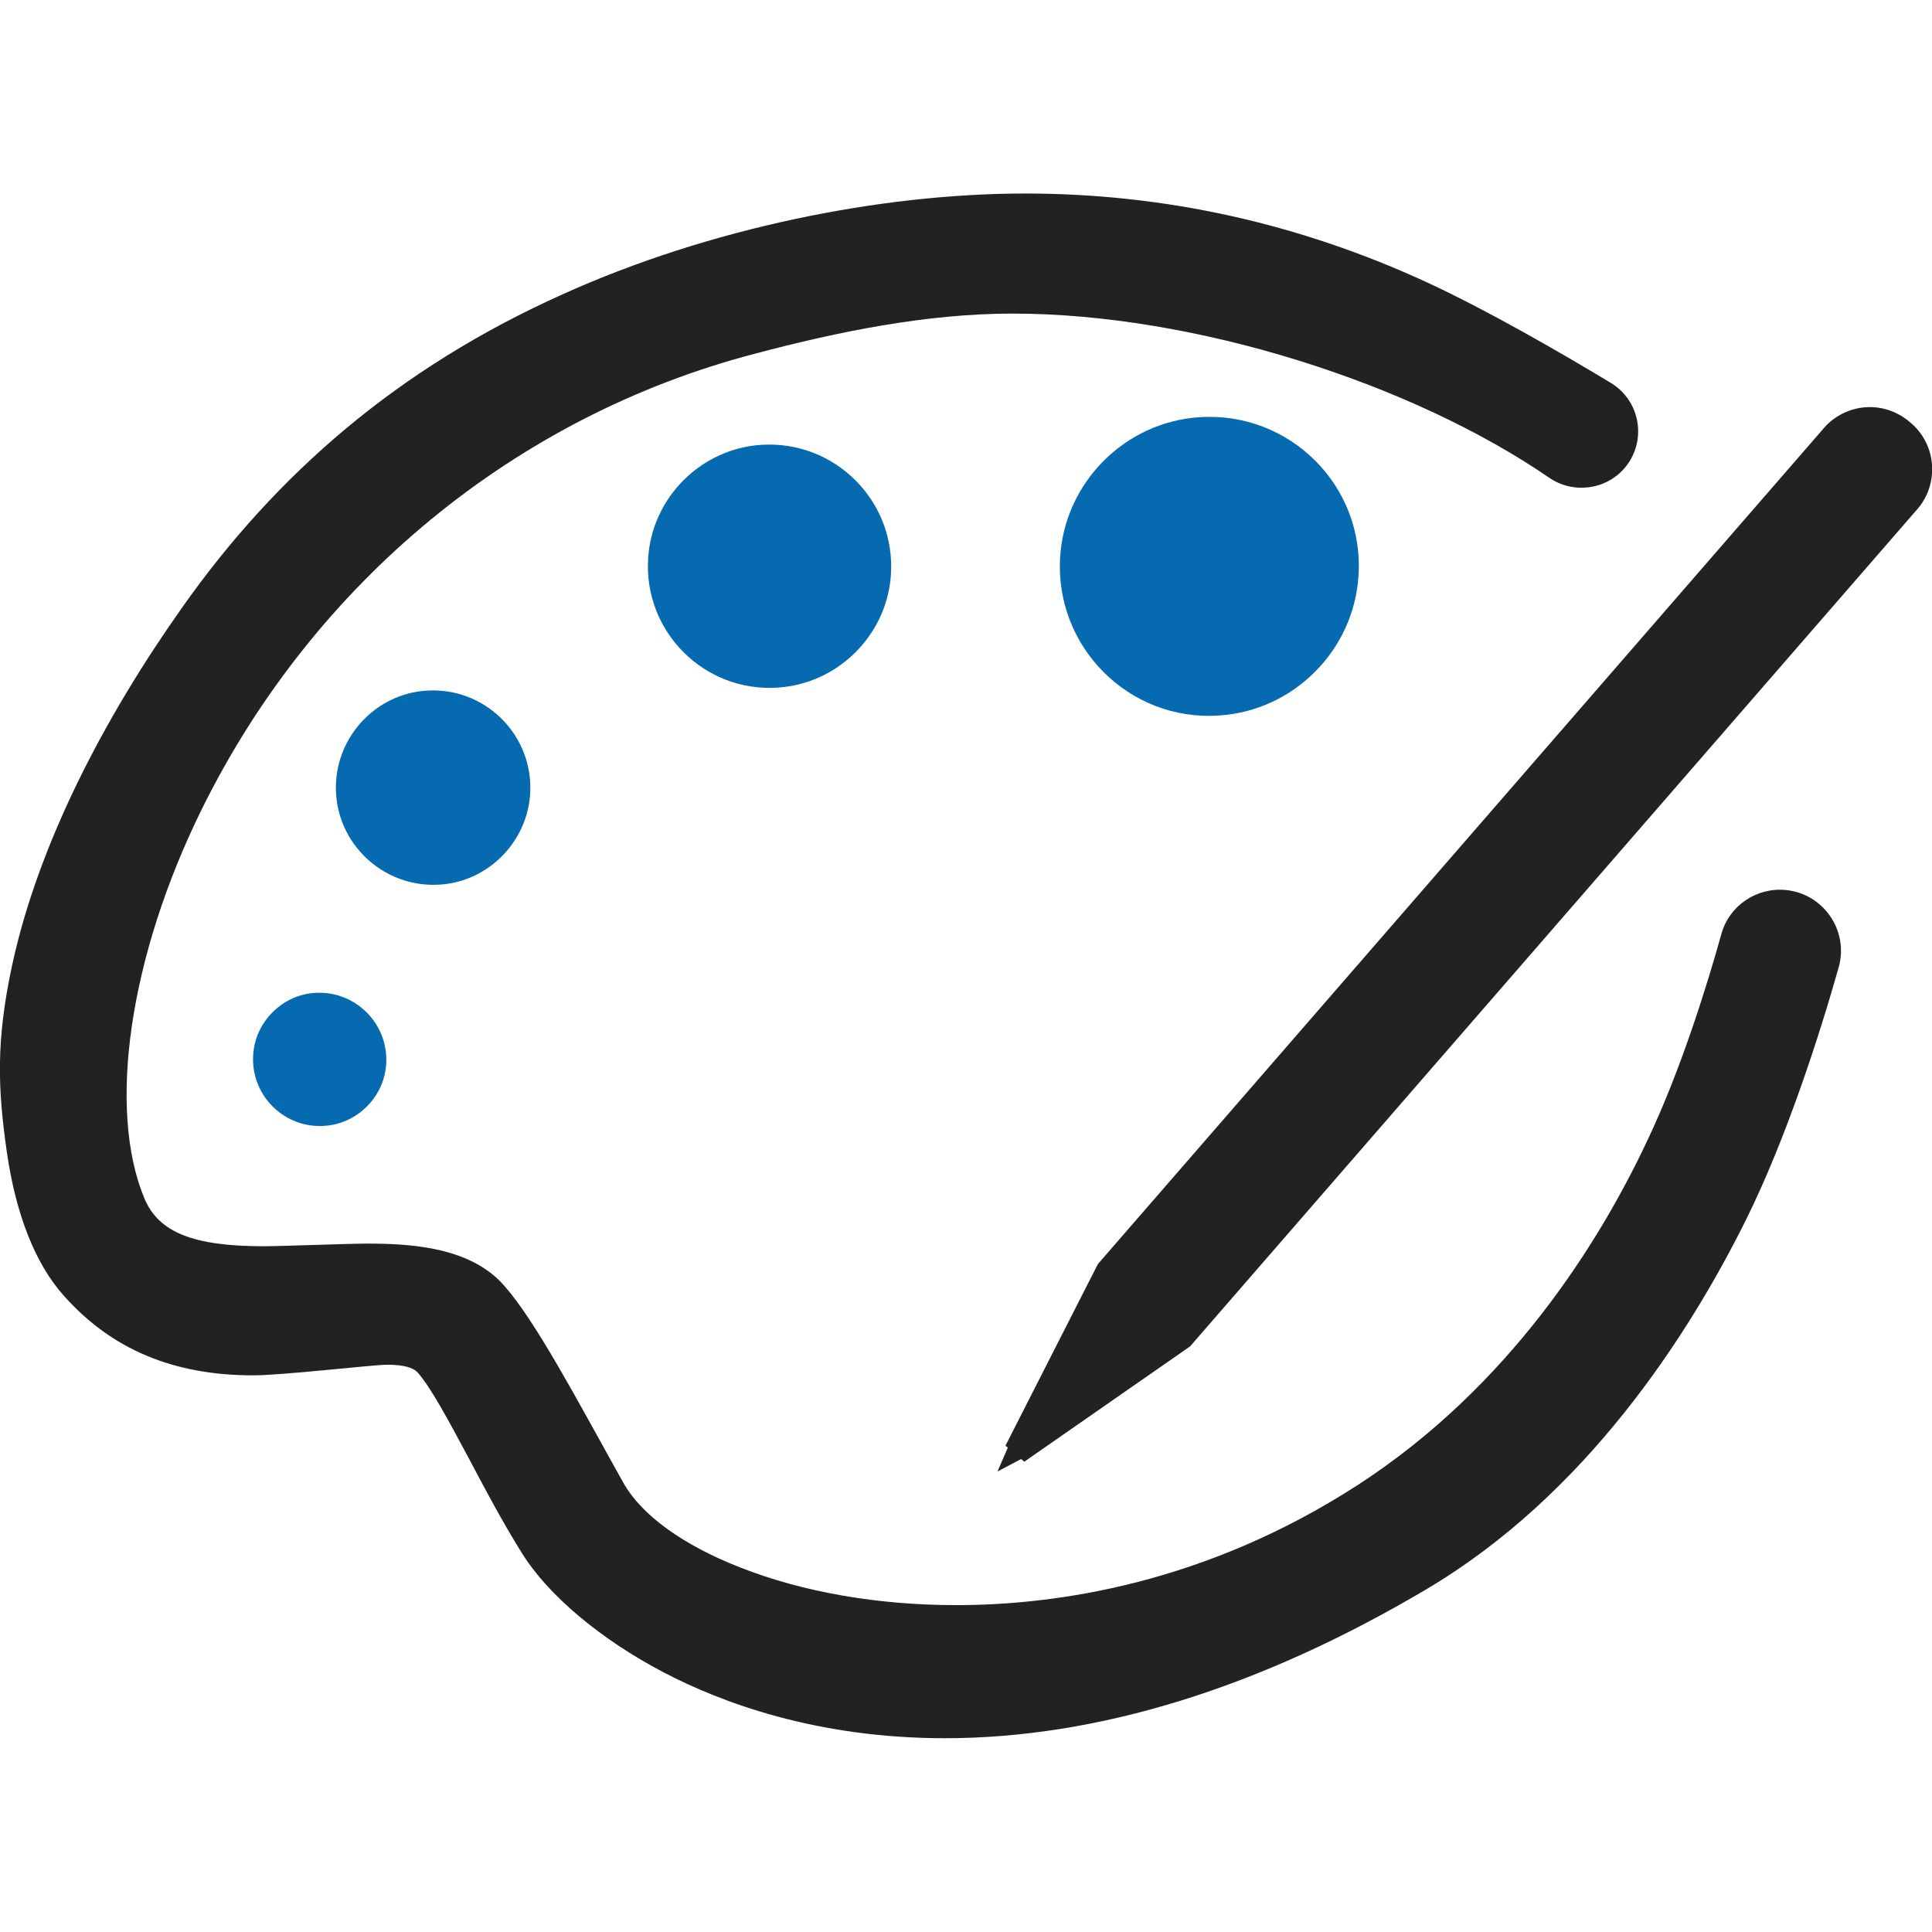
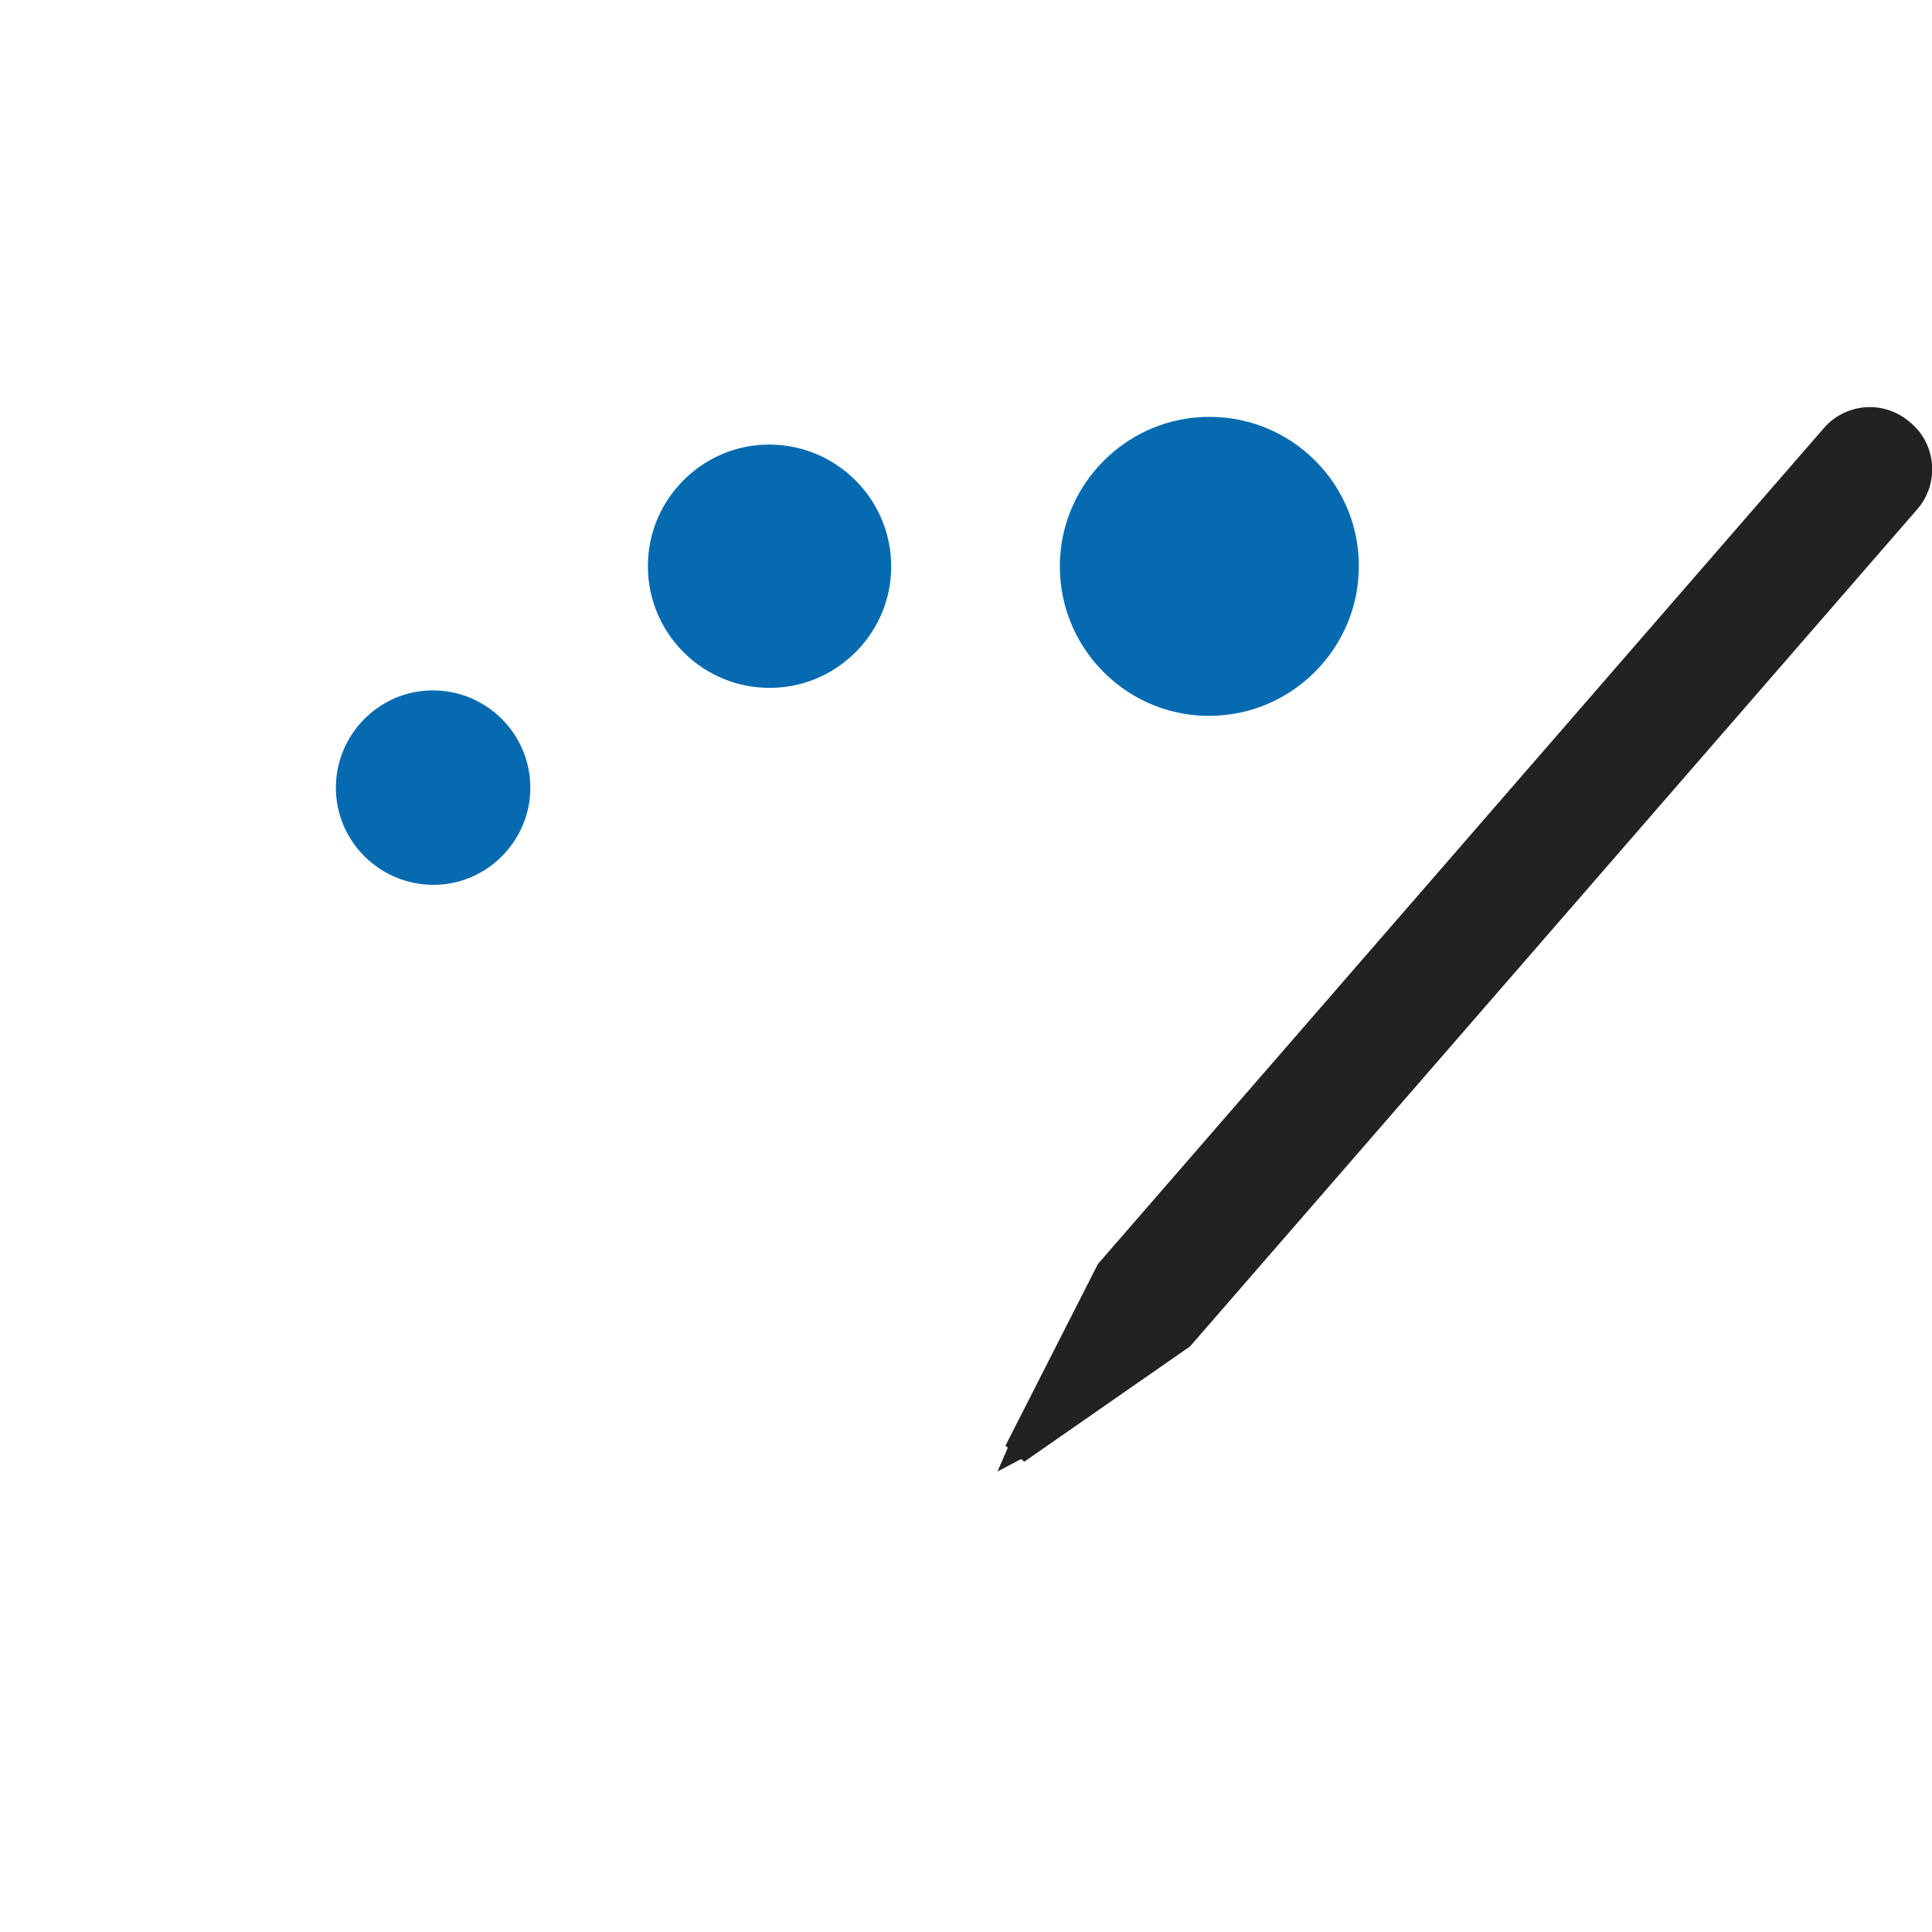
<svg xmlns="http://www.w3.org/2000/svg" id="图层_1" x="0px" y="0px" viewBox="0 0 727.3 581.6" style="enable-background:new 0 0 727.3 581.6;width:44px;height:44px;" xml:space="preserve">
  <style type="text/css">	.st0{fill:#066AB0;}	.st1{fill:#222222;}</style>
  <g>
-     <path class="st0" d="M117.6,301c-11.6,1.2-21,10.6-22.2,22.2c-1.7,15.9,11.7,29.4,27.7,27.7c11.6-1.2,21-10.6,22.2-22.2  C146.9,312.7,133.5,299.4,117.6,301L117.6,301z" />
    <path class="st0" d="M166.4,260.1c17.4-1.5,31.5-15.6,33.1-33.1c2-22.8-17-41.8-39.8-39.8c-17.4,1.5-31.5,15.6-33.1,33.1  C124.5,243,143.6,262.1,166.4,260.1L166.4,260.1z" />
    <path class="st0" d="M286.7,94.6c-22.8,1.4-41.3,19.9-42.7,42.7c-1.8,27.6,21.1,50.5,48.7,48.7c22.8-1.4,41.3-19.9,42.7-42.7  C337.1,115.7,314.3,92.9,286.7,94.6L286.7,94.6z" />
    <path class="st0" d="M451.6,84.2c-28.1,1.8-50.7,24.5-52.5,52.5c-2.2,33.9,25.9,62.1,59.8,59.8c28.1-1.8,50.7-24.5,52.5-52.5  C513.7,110.1,485.6,82,451.6,84.2L451.6,84.2z" />
    <path class="st1" d="M727.3,102.2c-0.4-6.1-3.2-11.7-7.8-15.7l-0.6-0.5c-4.2-3.6-9.5-5.6-15-5.6c-6.6,0-13,2.9-17.3,7.9L413.3,403  l-34.8,68.4l0.9,0.7l-3.9,9l8.9-4.7l1.2,1l62.4-43.4l273.8-315.2C725.8,114.2,727.7,108.3,727.3,102.2L727.3,102.2z" />
    <path class="st1" d="M727.3,102.2" />
-     <path class="st1" d="M672.3,262.2c-11-1.1-21.4,5.9-24.3,16.6c-5.5,19.7-15.4,51.6-28.1,78.2c-18.2,38.6-51.9,92.2-108.5,129  c-57.8,37.5-114.2,45.4-151.4,45.4c-29.6,0-57.8-4.9-81.4-14.2c-21.5-8.4-37.1-19.7-43.9-31.8c-2.7-4.9-5.8-10.3-9-16.2  c-13.8-24.9-29.3-53.2-39.8-61.9c-12.7-10.6-31.3-12-47.8-12c-6.5,0-32.6,1-38.8,1c-26.5,0-39.5-5.2-44.9-17.9  C40.3,344.6,48.7,287,76,231.7c42.2-85.4,118.1-147.9,208.2-171.4c32-8.5,65-15.1,97-15.1c68.5,0,150.2,26.2,202,61.8  c9.1,6.2,21.5,4.6,28.6-3.9c8.3-10.1,5.7-25.1-5.4-31.8C587.7,60,560,44,537.3,33.5C489,11.2,438.3,0,385.9,0  c-54.5,0-119,13.1-173.8,37.8c-62.5,28-108.2,68-143.5,118c-29.1,41.1-54.2,88.9-64.1,135c-6,28.1-5.4,45.9-1.9,70.2  c3.4,23.4,10.7,42,21.5,54c17.9,20.1,41.2,29.9,71.2,29.9c11.1,0,45-4,50.5-4c5.9,0,9.8,1,11.5,3c5.1,5.9,11.5,17.9,19,31.9  c6,11.3,12.7,24.1,20.3,36.2c9.7,15.6,29.5,32.3,53.2,44.7c21.6,11.3,57.5,24.8,105.8,24.8c57.6,0,118.6-18.9,181.4-56.1  c59.9-35.5,98.4-95.1,120.2-138.9c15.2-30.6,27.8-69.8,35-95.3C696,277.5,686.5,263.6,672.3,262.2L672.3,262.2z M672.3,262.2" />
  </g>
</svg>